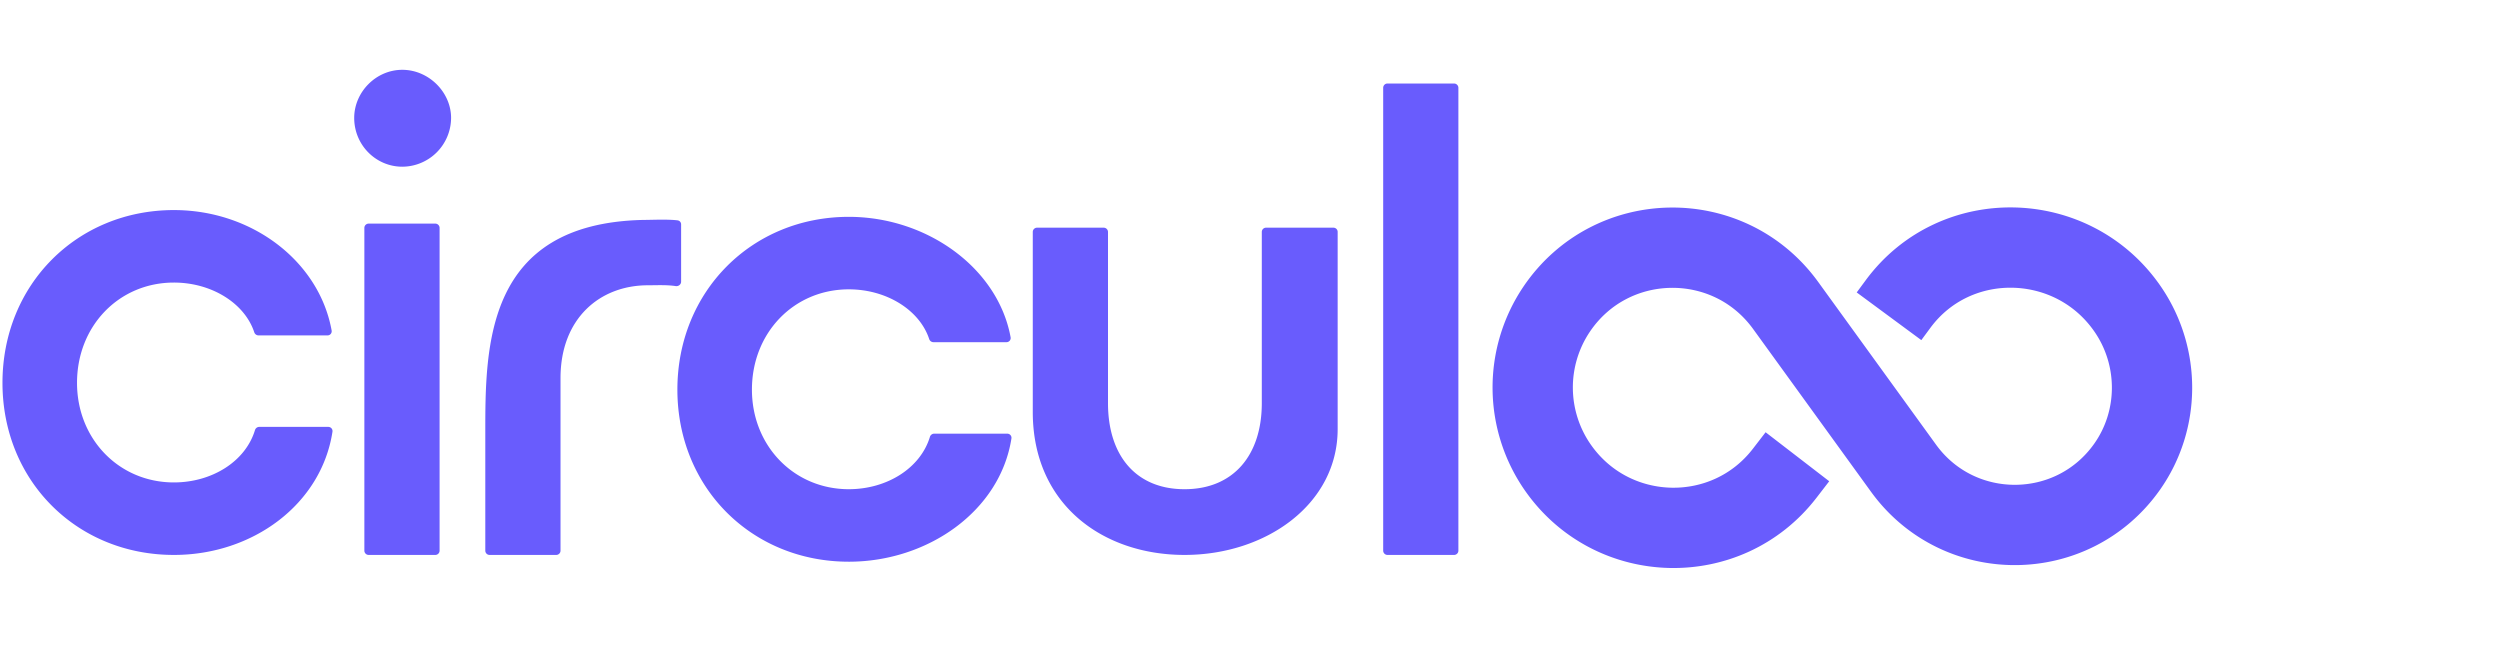
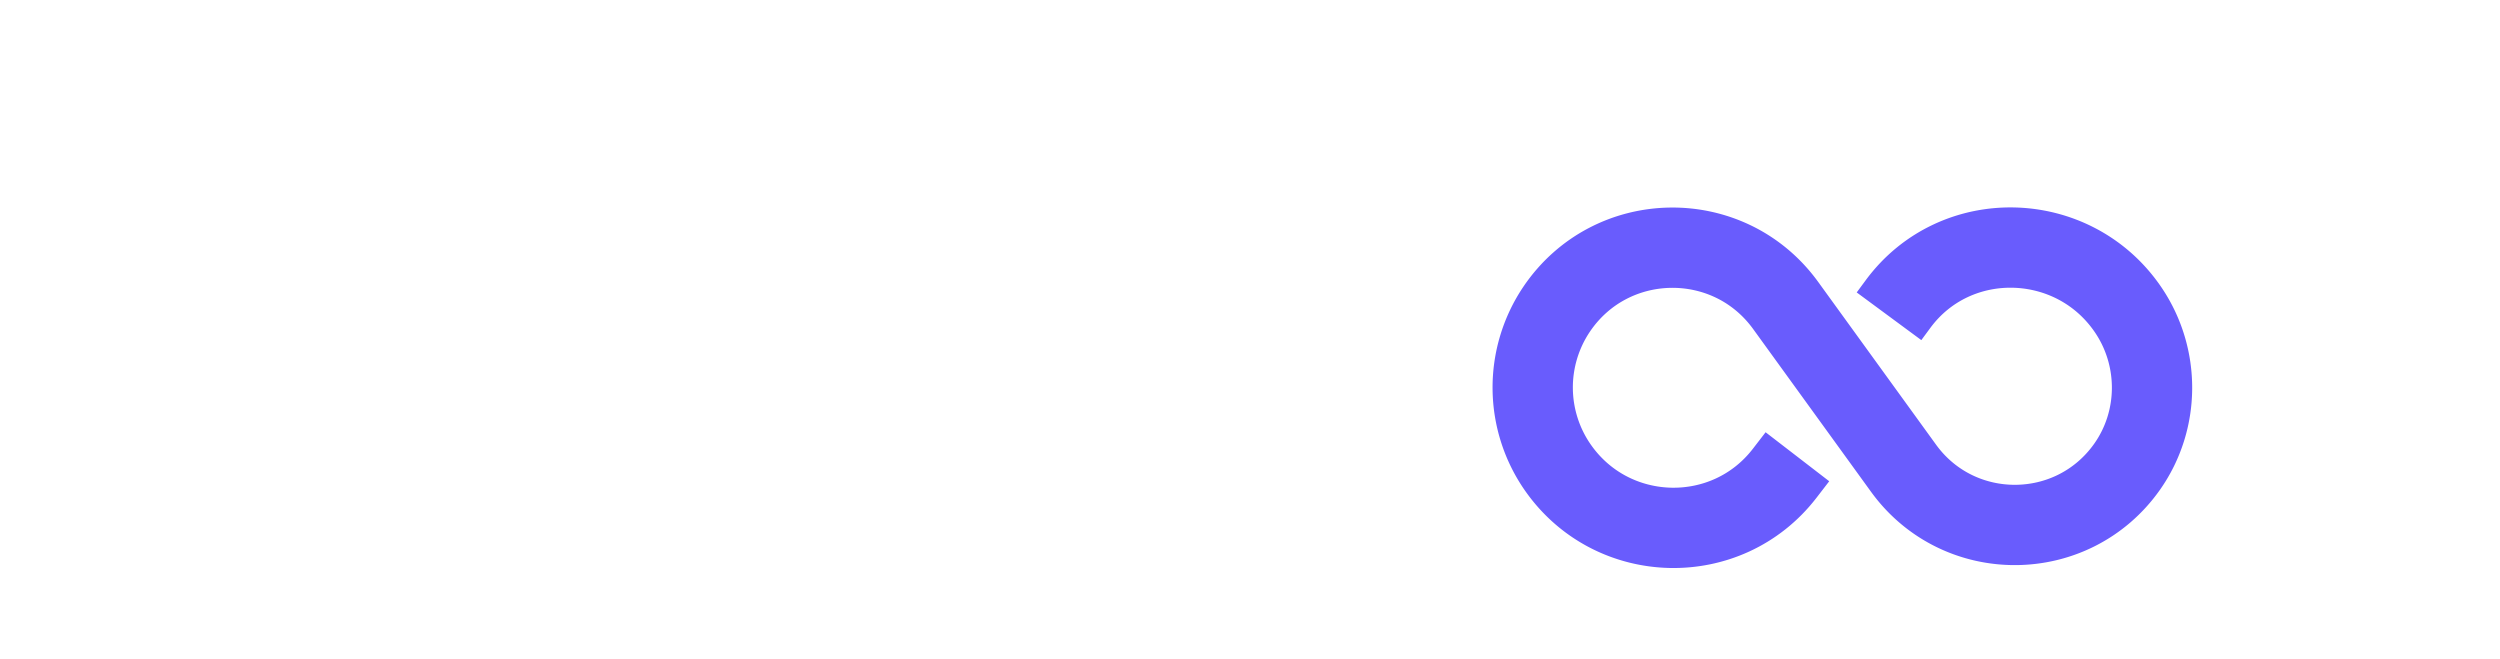
<svg xmlns="http://www.w3.org/2000/svg" width="110" height="29" fill="none">
  <path stroke="#695CFD" stroke-width="3.533" d="m79.086 20.097-.56.727c-2.537 3.292-7.544 3.18-9.95-.209a6.161 6.161 0 0 1-.078-7.019c2.395-3.53 7.569-3.61 10.071-.155l5.184 7.157c2.432 3.358 7.445 3.328 9.837-.058 1.45-2.053 1.463-4.815.056-6.898-2.39-3.538-7.596-3.699-10.132-.264l-.397.538" />
-   <path fill="#695CFD" d="M17.702 3.072c1.162 0 2.146.984 2.146 2.117a2.157 2.157 0 0 1-2.146 2.146c-1.163 0-2.117-.954-2.117-2.146 0-1.133.954-2.117 2.117-2.117Zm-1.67 6.956a.19.19 0 0 1 .189-.189h2.931a.19.19 0 0 1 .19.189v14.2a.189.189 0 0 1-.19.189h-2.931a.189.189 0 0 1-.189-.189v-14.2Zm12.256-.351c.4 0 1.071-.037 1.529.019a.177.177 0 0 1 .152.179v2.518c0 .123-.115.213-.237.195-.405-.061-.825-.036-1.223-.036-2.117 0-3.846 1.46-3.846 4.084v7.592a.189.189 0 0 1-.189.189h-2.931a.189.189 0 0 1-.19-.189v-5.18c0-3.805 0-9.209 6.934-9.371Zm9.059 15.038c-4.263 0-7.542-3.25-7.542-7.572 0-4.323 3.279-7.602 7.542-7.602 3.438 0 6.562 2.25 7.12 5.3a.183.183 0 0 1-.183.215H41.07a.199.199 0 0 1-.186-.139c-.42-1.27-1.867-2.186-3.536-2.186-2.415 0-4.263 1.908-4.263 4.412 0 2.474 1.848 4.382 4.263 4.382 1.672 0 3.149-.92 3.568-2.301a.198.198 0 0 1 .187-.143h3.217c.113 0 .2.099.183.21-.497 3.197-3.683 5.424-7.155 5.424Zm18.172-14.508c0-.105.084-.189.188-.189h2.962c.104 0 .188.081.188.185v8.675c0 3.312-3.16 5.539-6.737 5.539-3.578 0-6.678-2.206-6.678-6.29v-7.92c0-.105.085-.189.189-.189h2.931a.19.19 0 0 1 .19.189v7.532c0 2.296 1.221 3.786 3.368 3.786 2.146 0 3.399-1.49 3.399-3.786v-7.532Zm8.461-6.532a.19.19 0 0 1 .189.189v20.364a.189.189 0 0 1-.189.189h-2.932a.189.189 0 0 1-.188-.189V3.864c0-.104.084-.189.188-.189h2.932ZM7.652 24.417c-4.263 0-7.543-3.25-7.543-7.572 0-4.323 3.28-7.602 7.543-7.602 3.437 0 6.39 2.25 6.94 5.3a.183.183 0 0 1-.182.215h-3.036a.199.199 0 0 1-.187-.139c-.42-1.27-1.867-2.186-3.535-2.186-2.415 0-4.263 1.908-4.263 4.412 0 2.474 1.848 4.382 4.263 4.382 1.672 0 3.148-.92 3.567-2.302a.198.198 0 0 1 .188-.142h3.038c.113 0 .2.099.184.21-.49 3.197-3.506 5.424-6.977 5.424Z" />
</svg>